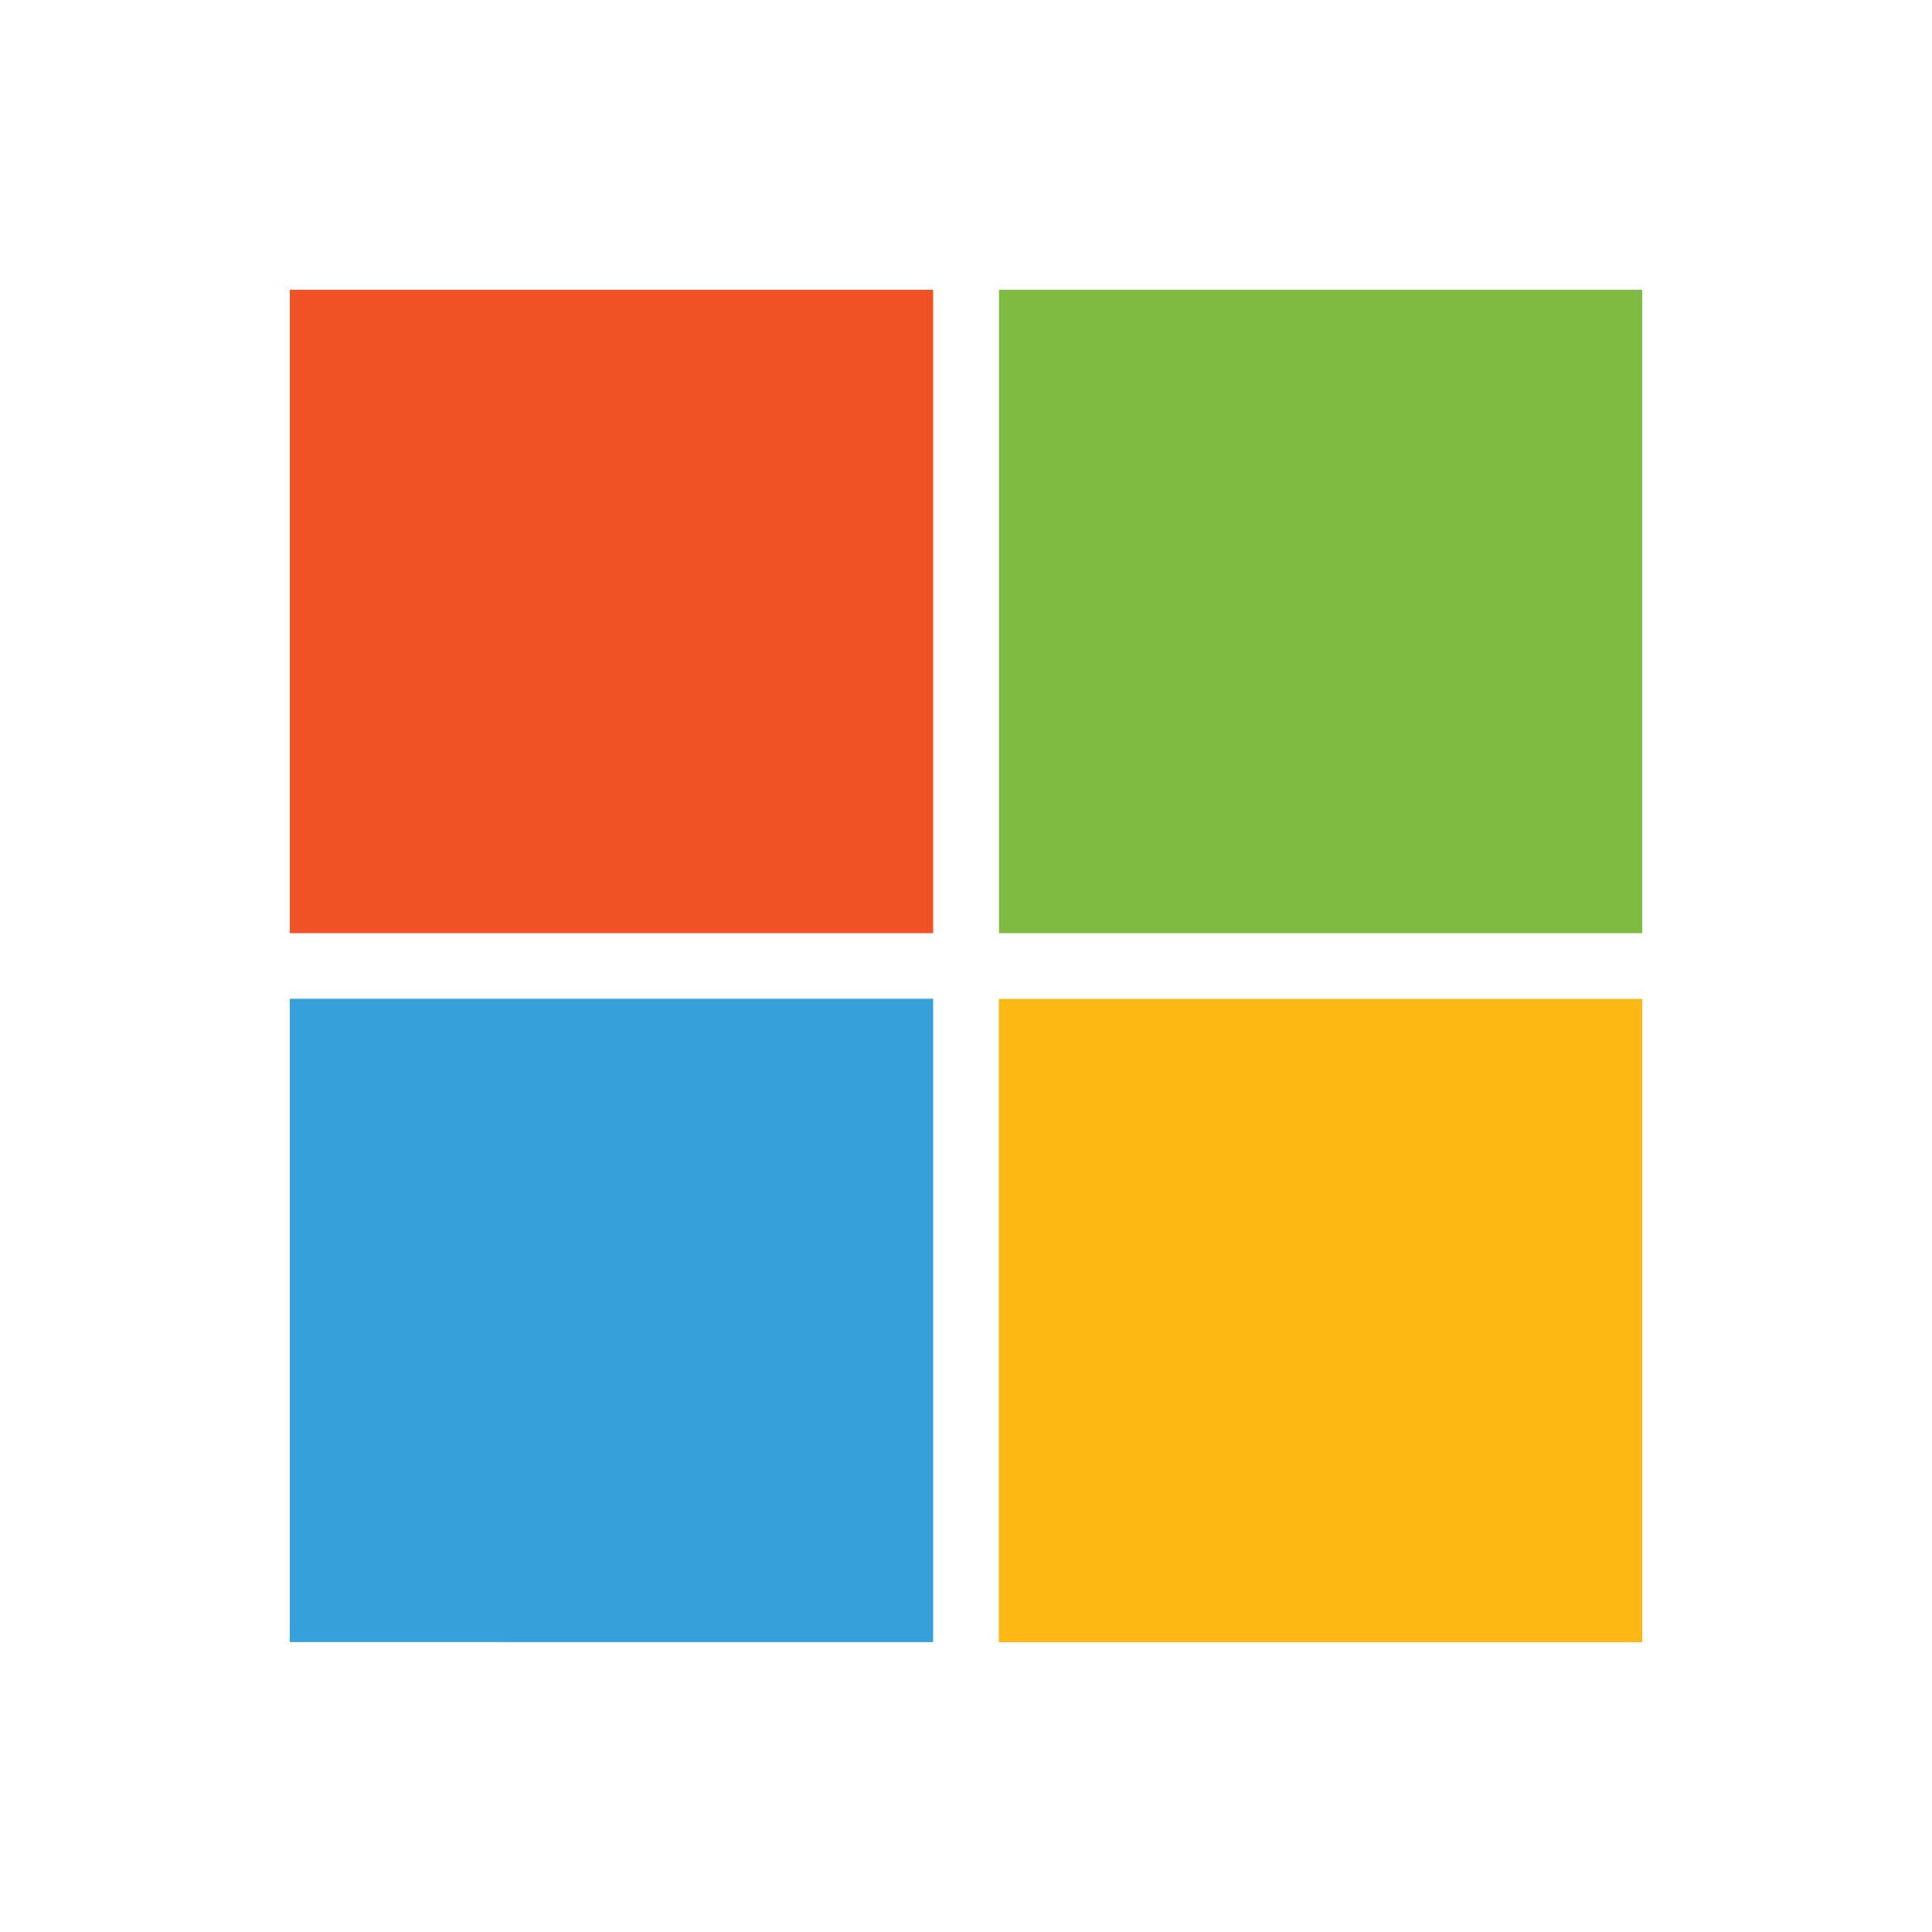
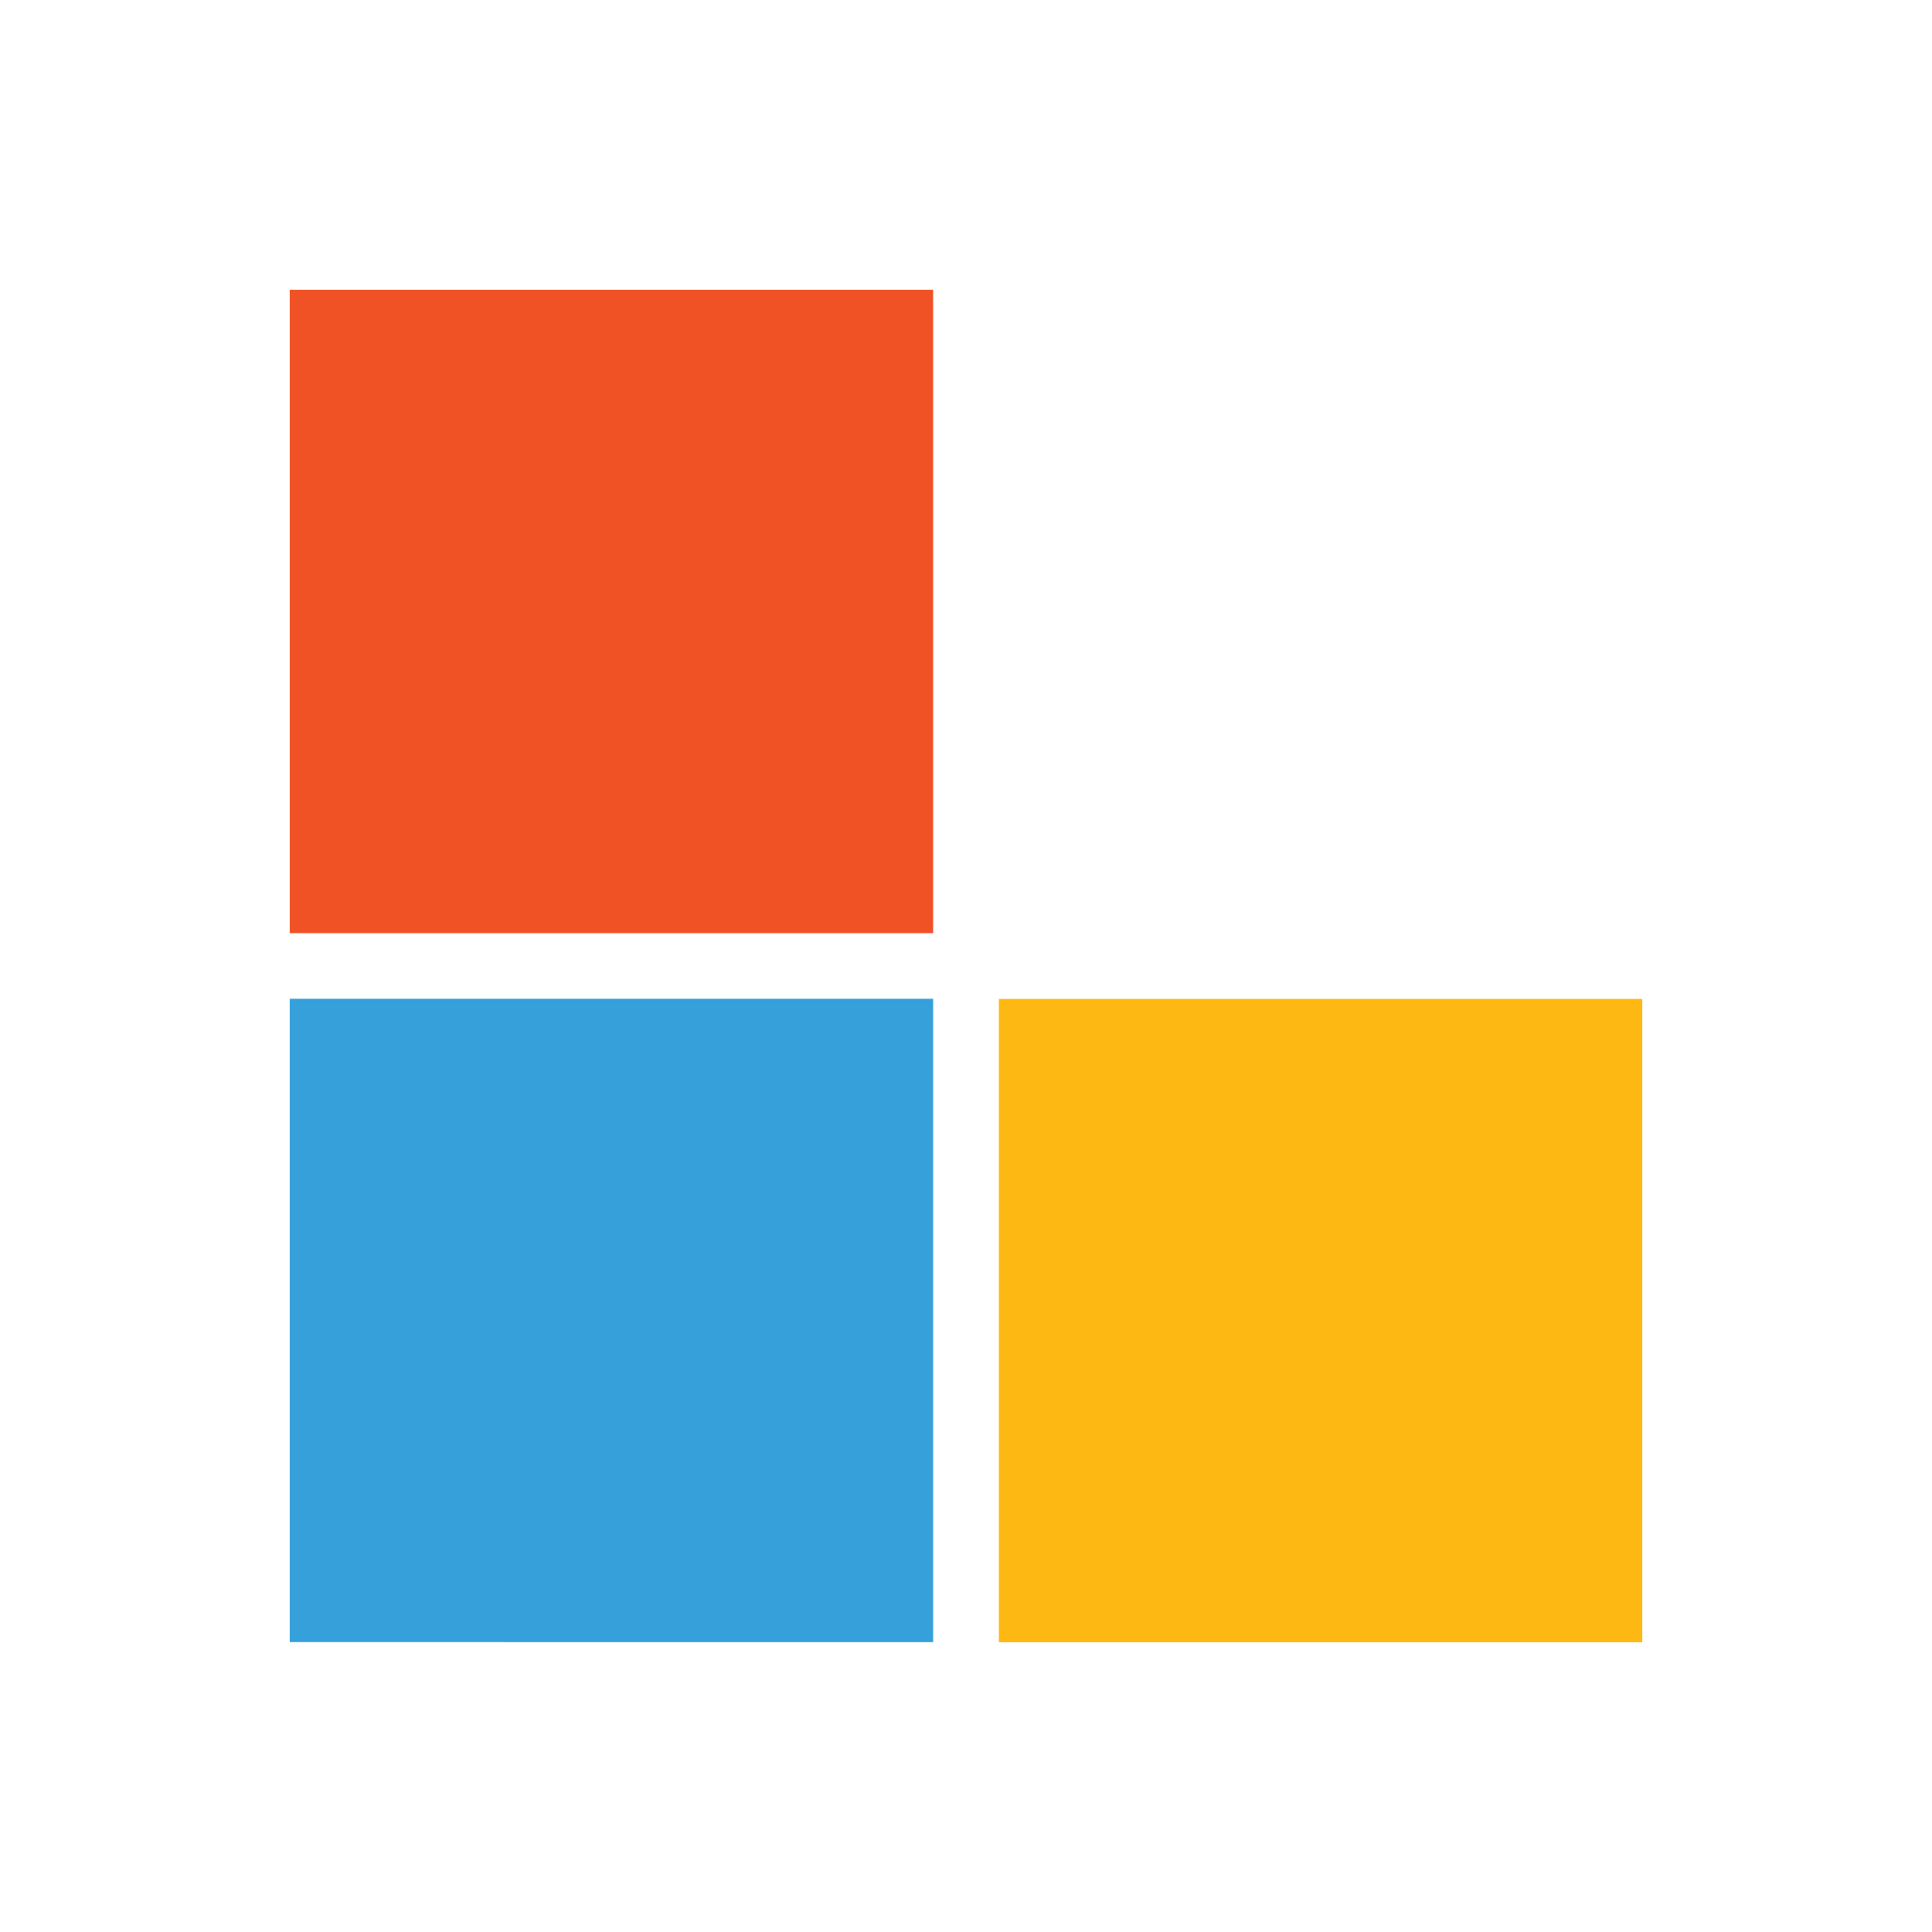
<svg xmlns="http://www.w3.org/2000/svg" id="Layer_1" data-name="Layer 1" viewBox="0 0 300 300">
  <defs>
    <style>.cls-1{fill:#f05225;}.cls-2{fill:#80bb41;}.cls-3{fill:#35a0da;}.cls-4{fill:#fdb813;}</style>
  </defs>
  <path class="cls-1" d="M45,45h99.9q0,49.95,0,99.9H45V45Z" />
-   <path class="cls-2" d="M155.1,45H255q0,49.95,0,99.9-49.94,0-99.88,0,0-50,0-99.9Z" />
  <path class="cls-3" d="M45,155.09q49.95,0,99.9,0,0,49.95,0,99.89H45V155.09Z" />
  <path class="cls-4" d="M155.11,155.11q49.94,0,99.89,0V255H155.1q0-50,0-99.89Z" />
</svg>